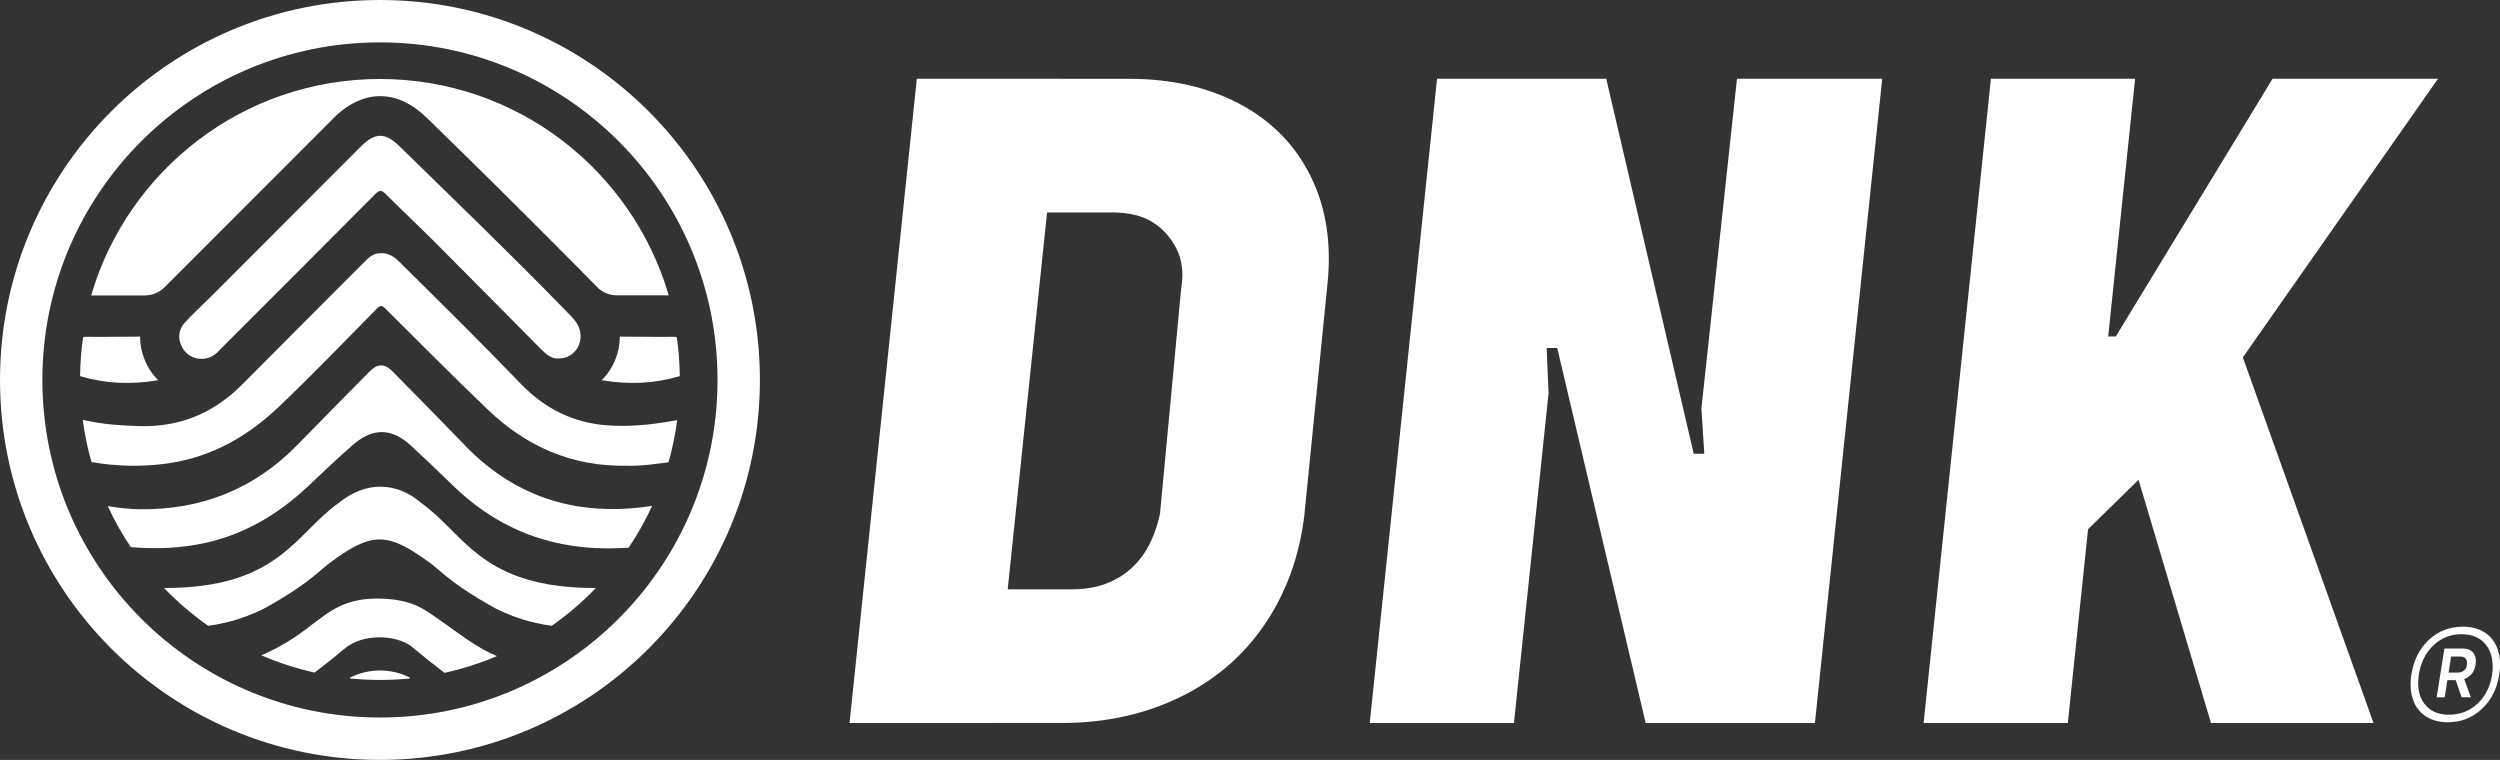
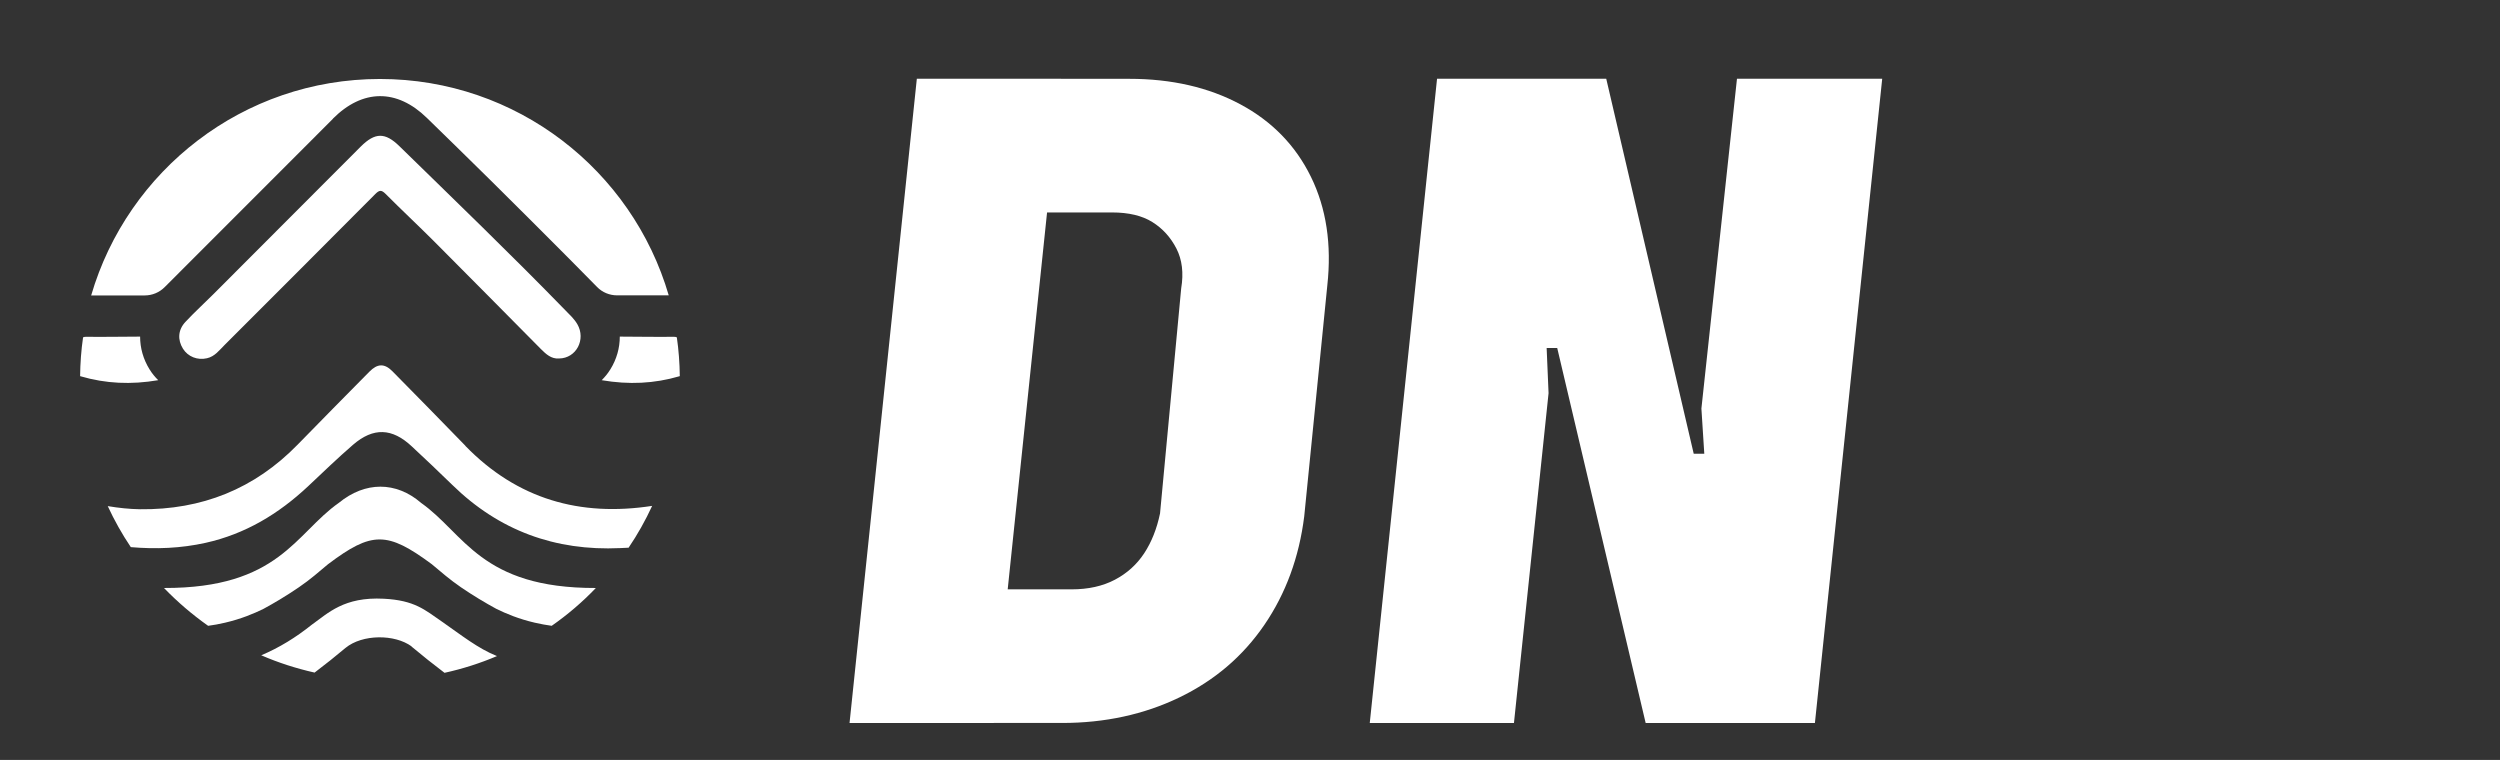
<svg xmlns="http://www.w3.org/2000/svg" id="Camada_1" viewBox="0 0 312.08 94.86">
  <rect x="0" y="0" width="312.08" height="94.86" fill="#333333" stroke="none" />
  <defs>
    <style>
      .cls-1 {
        fill: #fff;
      }
    </style>
  </defs>
  <g>
    <g>
-       <path class="cls-1" d="M51.1,84.55c-.86-.42-1.94-.77-3.22-.84-1.64-.09-3.03.32-4.11.84-.06.03-.1.08-.11.14,1.24.12,2.5.19,3.77.19s2.53-.06,3.77-.19c-.01-.05-.05-.1-.11-.14Z" />
      <path class="cls-1" d="M69.79,44.75c2.15-.02,3.38-2.38,2.28-4.28-.39-.67-.96-1.19-1.5-1.74-6.77-6.96-13.77-13.7-20.71-20.48-1.79-1.75-3.04-1.73-4.83.05-6.14,6.14-12.27,12.29-18.41,18.44-1.15,1.15-2.36,2.25-3.47,3.44-.94,1-1,2.24-.31,3.35.62.99,1.8,1.47,3,1.19.97-.22,1.54-1,2.19-1.65,6.28-6.28,12.56-12.55,18.82-18.85.5-.5.76-.54,1.28-.02,1.98,1.99,4.04,3.91,6.03,5.9,4.47,4.48,8.91,8.98,13.36,13.47.64.64,1.3,1.25,2.25,1.18Z" />
      <path class="cls-1" d="M51.36,80.7c1.37,1.15,2.75,2.24,4.13,3.29,2.27-.5,4.46-1.2,6.55-2.09-2.37-.94-4.48-2.64-6.84-4.28-2.2-1.52-3.45-2.68-7.29-2.88-4.98-.26-6.95,1.8-9.01,3.26-1.95,1.56-4.03,2.85-6.29,3.8,2.12.92,4.35,1.64,6.66,2.16,1.37-1.04,2.66-2.07,3.86-3.08,2.11-1.73,6.14-1.73,8.25-.19Z" />
      <path class="cls-1" d="M58.1,55.65c-3.03-3.11-6.06-6.22-9.12-9.31-.99-1-1.87-.96-2.87.06-2.98,3.03-5.98,6.04-8.94,9.09-5.4,5.55-12,8.17-19.7,8.08-1.32-.02-2.63-.16-4.02-.39.83,1.79,1.79,3.5,2.88,5.12,3.14.27,6.26.15,9.35-.54,4.94-1.1,9.1-3.61,12.76-7.04,1.86-1.75,3.7-3.53,5.63-5.2,2.54-2.19,4.88-2.09,7.32.19,1.71,1.59,3.4,3.19,5.07,4.82,5.83,5.71,12.85,8.27,20.96,7.89.35-.02.7-.03,1.05-.05,1.12-1.65,2.1-3.4,2.94-5.22-9,1.39-16.85-.84-23.32-7.49Z" />
-       <path class="cls-1" d="M84.04,52.53c-2.71.49-5.43.77-8.2.57-4.29-.3-7.87-2.12-10.81-5.17-4.99-5.17-10.1-10.23-15.22-15.28-.7-.69-1.41-1.11-2.44-1.04-.84.05-1.34.55-1.85,1.06-5.1,5.11-10.21,10.21-15.3,15.34-3.55,3.57-7.8,5.34-12.84,5.18-2.27-.07-4.53-.21-6.75-.72-.11-.03-.21-.04-.3-.05.24,1.8.6,3.55,1.09,5.26,3.18.55,6.37.62,9.57.16,5.42-.79,9.93-3.35,13.84-7.08,4.17-3.96,8.15-8.12,12.19-12.21.43-.44.64-.48,1.1-.02,4.23,4.22,8.44,8.46,12.76,12.59,4.78,4.58,10.44,7.15,17.42,7.02,1.58.06,3.36-.2,5.15-.43.49-1.71.85-3.46,1.09-5.26-.14.02-.3.05-.5.08Z" />
-       <path class="cls-1" d="M47.43,0C21.24,0,0,21.24,0,47.43s21.24,47.43,47.43,47.43,47.43-21.24,47.43-47.43S73.63,0,47.43,0ZM47.43,89.57c-23.27,0-42.14-18.87-42.14-42.14S24.16,5.29,47.43,5.29s42.14,18.87,42.14,42.14-18.87,42.14-42.14,42.14Z" />
      <path class="cls-1" d="M52.56,62.77c-3.13-2.69-6.97-2.69-10.26,0-5.43,3.8-7.45,10.67-21.83,10.63,1.68,1.74,3.53,3.32,5.51,4.72.67-.09,1.38-.21,2.12-.39,1.97-.46,3.59-1.13,4.8-1.73,1.38-.75,2.87-1.64,4.41-2.69,1.43-.97,2.51-1.94,3.64-2.88,5.47-4.12,7.38-4.12,12.95,0,1.13.94,2.22,1.91,3.64,2.88,1.54,1.05,3.03,1.94,4.41,2.69,1.21.6,2.82,1.27,4.8,1.73.74.17,1.46.3,2.12.39,1.99-1.39,3.84-2.97,5.51-4.72-14.39.04-16.4-6.83-21.83-10.63Z" />
      <path class="cls-1" d="M18.68,46.13c-.81-1.3-1.19-2.71-1.19-4.11-1.63,0-5.33.06-6.69.02-.19,0-.32.02-.43.07-.23,1.58-.35,3.2-.37,4.84.02,0,.03.01.05.02,3.14.92,6.3,1.07,9.7.49-.4-.4-.76-.83-1.06-1.32Z" />
      <path class="cls-1" d="M76.18,46.13c.81-1.3,1.19-2.71,1.19-4.11,1.63,0,5.33.06,6.69.02.19,0,.32.02.43.07.23,1.58.35,3.2.37,4.84-.02,0-.03.01-.05.02-3.14.92-6.3,1.07-9.7.49.4-.4.76-.83,1.06-1.32Z" />
      <path class="cls-1" d="M41.55,14.82c3.71-3.72,7.99-3.76,11.74-.1l3.77,3.68c4.75,4.62,14.34,14.21,17.47,17.42.66.68,1.56,1.05,2.51,1.05h6.44c-4.56-15.61-18.97-27.01-36.05-27.01S15.94,21.27,11.38,36.88h6.68c.94,0,1.83-.37,2.49-1.03,4.35-4.35,21.01-21.02,21.01-21.02Z" />
    </g>
    <g>
      <path class="cls-1" d="M114.44,9.83h18.01l-8.4,80.42h-18l8.4-80.42ZM121.17,73.57h12.6c2.08,0,3.88-.4,5.4-1.2,1.52-.8,2.74-1.9,3.66-3.3.92-1.4,1.58-3.06,1.98-4.98l2.64-28.09c.32-1.92.12-3.58-.6-4.98-.72-1.4-1.72-2.5-3-3.3-1.28-.8-2.96-1.2-5.04-1.2h-12.6l1.68-16.68h13.08c5.28,0,9.9,1.06,13.86,3.18,3.96,2.12,6.9,5.14,8.82,9.06,1.92,3.92,2.6,8.44,2.04,13.56l-2.88,28.81c-.64,5.12-2.3,9.64-4.98,13.56-2.68,3.92-6.22,6.94-10.62,9.06-4.4,2.12-9.28,3.18-14.64,3.18h-13.08l1.68-16.68Z" />
      <path class="cls-1" d="M179.38,9.83h21.13l10.92,46.81h1.32l-.36-5.64,4.44-41.17h18.13l-8.4,80.42h-21.13l-11.04-46.81h-1.32l.24,5.64-4.32,41.17h-18l8.4-80.42Z" />
-       <path class="cls-1" d="M248.52,9.83h18.01l-8.4,80.42h-18l8.4-80.42ZM260.4,42h3.72l19.57-32.17h20.65l-30.01,42.85-16.8,16.44,2.88-27.13ZM265.57,55.2l12.96-14.64,17.76,49.69h-20.29l-10.44-35.05Z" />
    </g>
  </g>
-   <path class="cls-1" d="M302.81,89.42c-.75-.49-1.28-1.19-1.59-2.09-.31-.9-.38-1.94-.2-3.13.28-1.8,1.01-3.24,2.18-4.33,1.17-1.09,2.58-1.64,4.24-1.64,1.09,0,2.01.25,2.76.74.75.49,1.28,1.19,1.59,2.09.31.9.38,1.94.2,3.13-.28,1.8-1.01,3.24-2.2,4.33-1.18,1.09-2.59,1.64-4.22,1.64-1.09,0-2.01-.25-2.76-.74ZM309.27,87.85c.98-.92,1.59-2.14,1.83-3.65.2-1.51-.04-2.73-.73-3.65-.69-.92-1.72-1.38-3.09-1.38s-2.52.46-3.5,1.38c-.98.92-1.59,2.13-1.83,3.65-.22,1.53,0,2.76.7,3.66.69.91,1.7,1.36,3.03,1.36,1.41,0,2.61-.46,3.59-1.38ZM305.14,80.96h1l-.97,6.09h-1l.97-6.09ZM305.44,83.96h1.39c.3,0,.56-.09.77-.27.21-.18.33-.42.35-.73.04-.3,0-.55-.14-.73-.13-.18-.35-.27-.65-.27h-1.39l.12-1h1.58c.56,0,.99.18,1.27.53.28.35.38.83.3,1.44s-.33,1.09-.74,1.44c-.41.35-.9.53-1.47.53h-1.58l.18-.94ZM306.47,84.68l1.03-.21.94,2.57h-1.15l-.82-2.36Z" />
</svg>